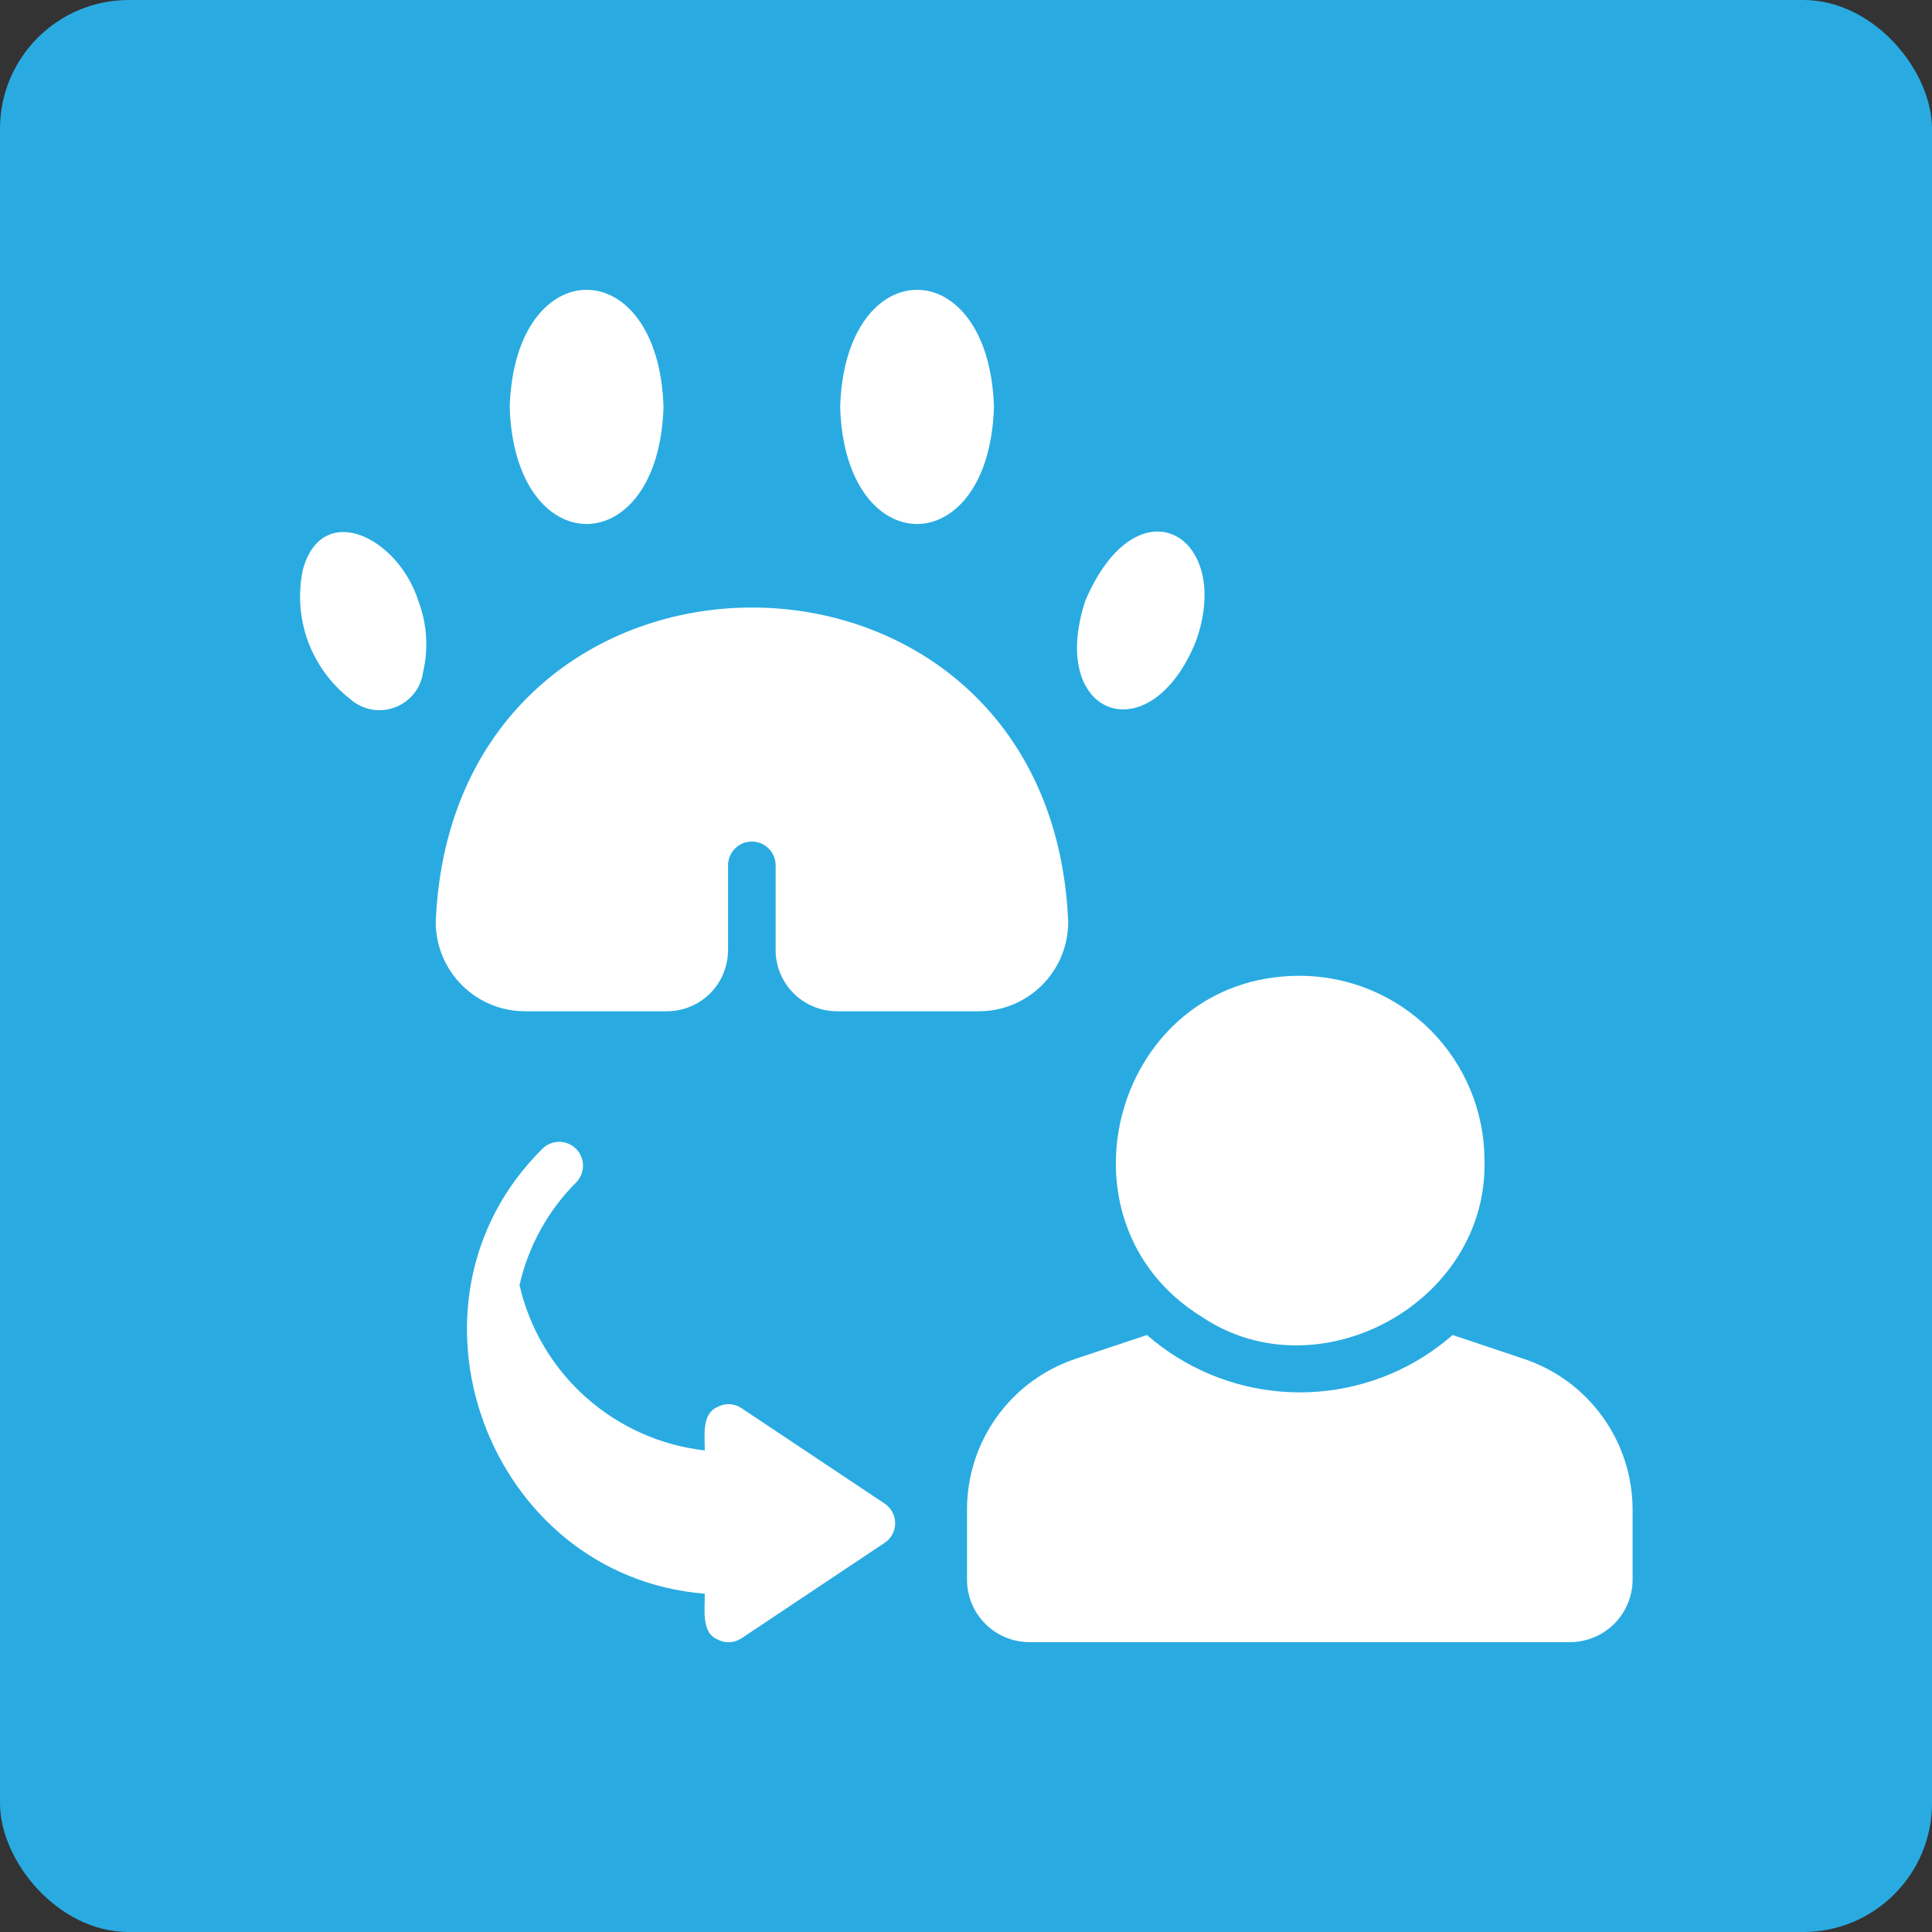
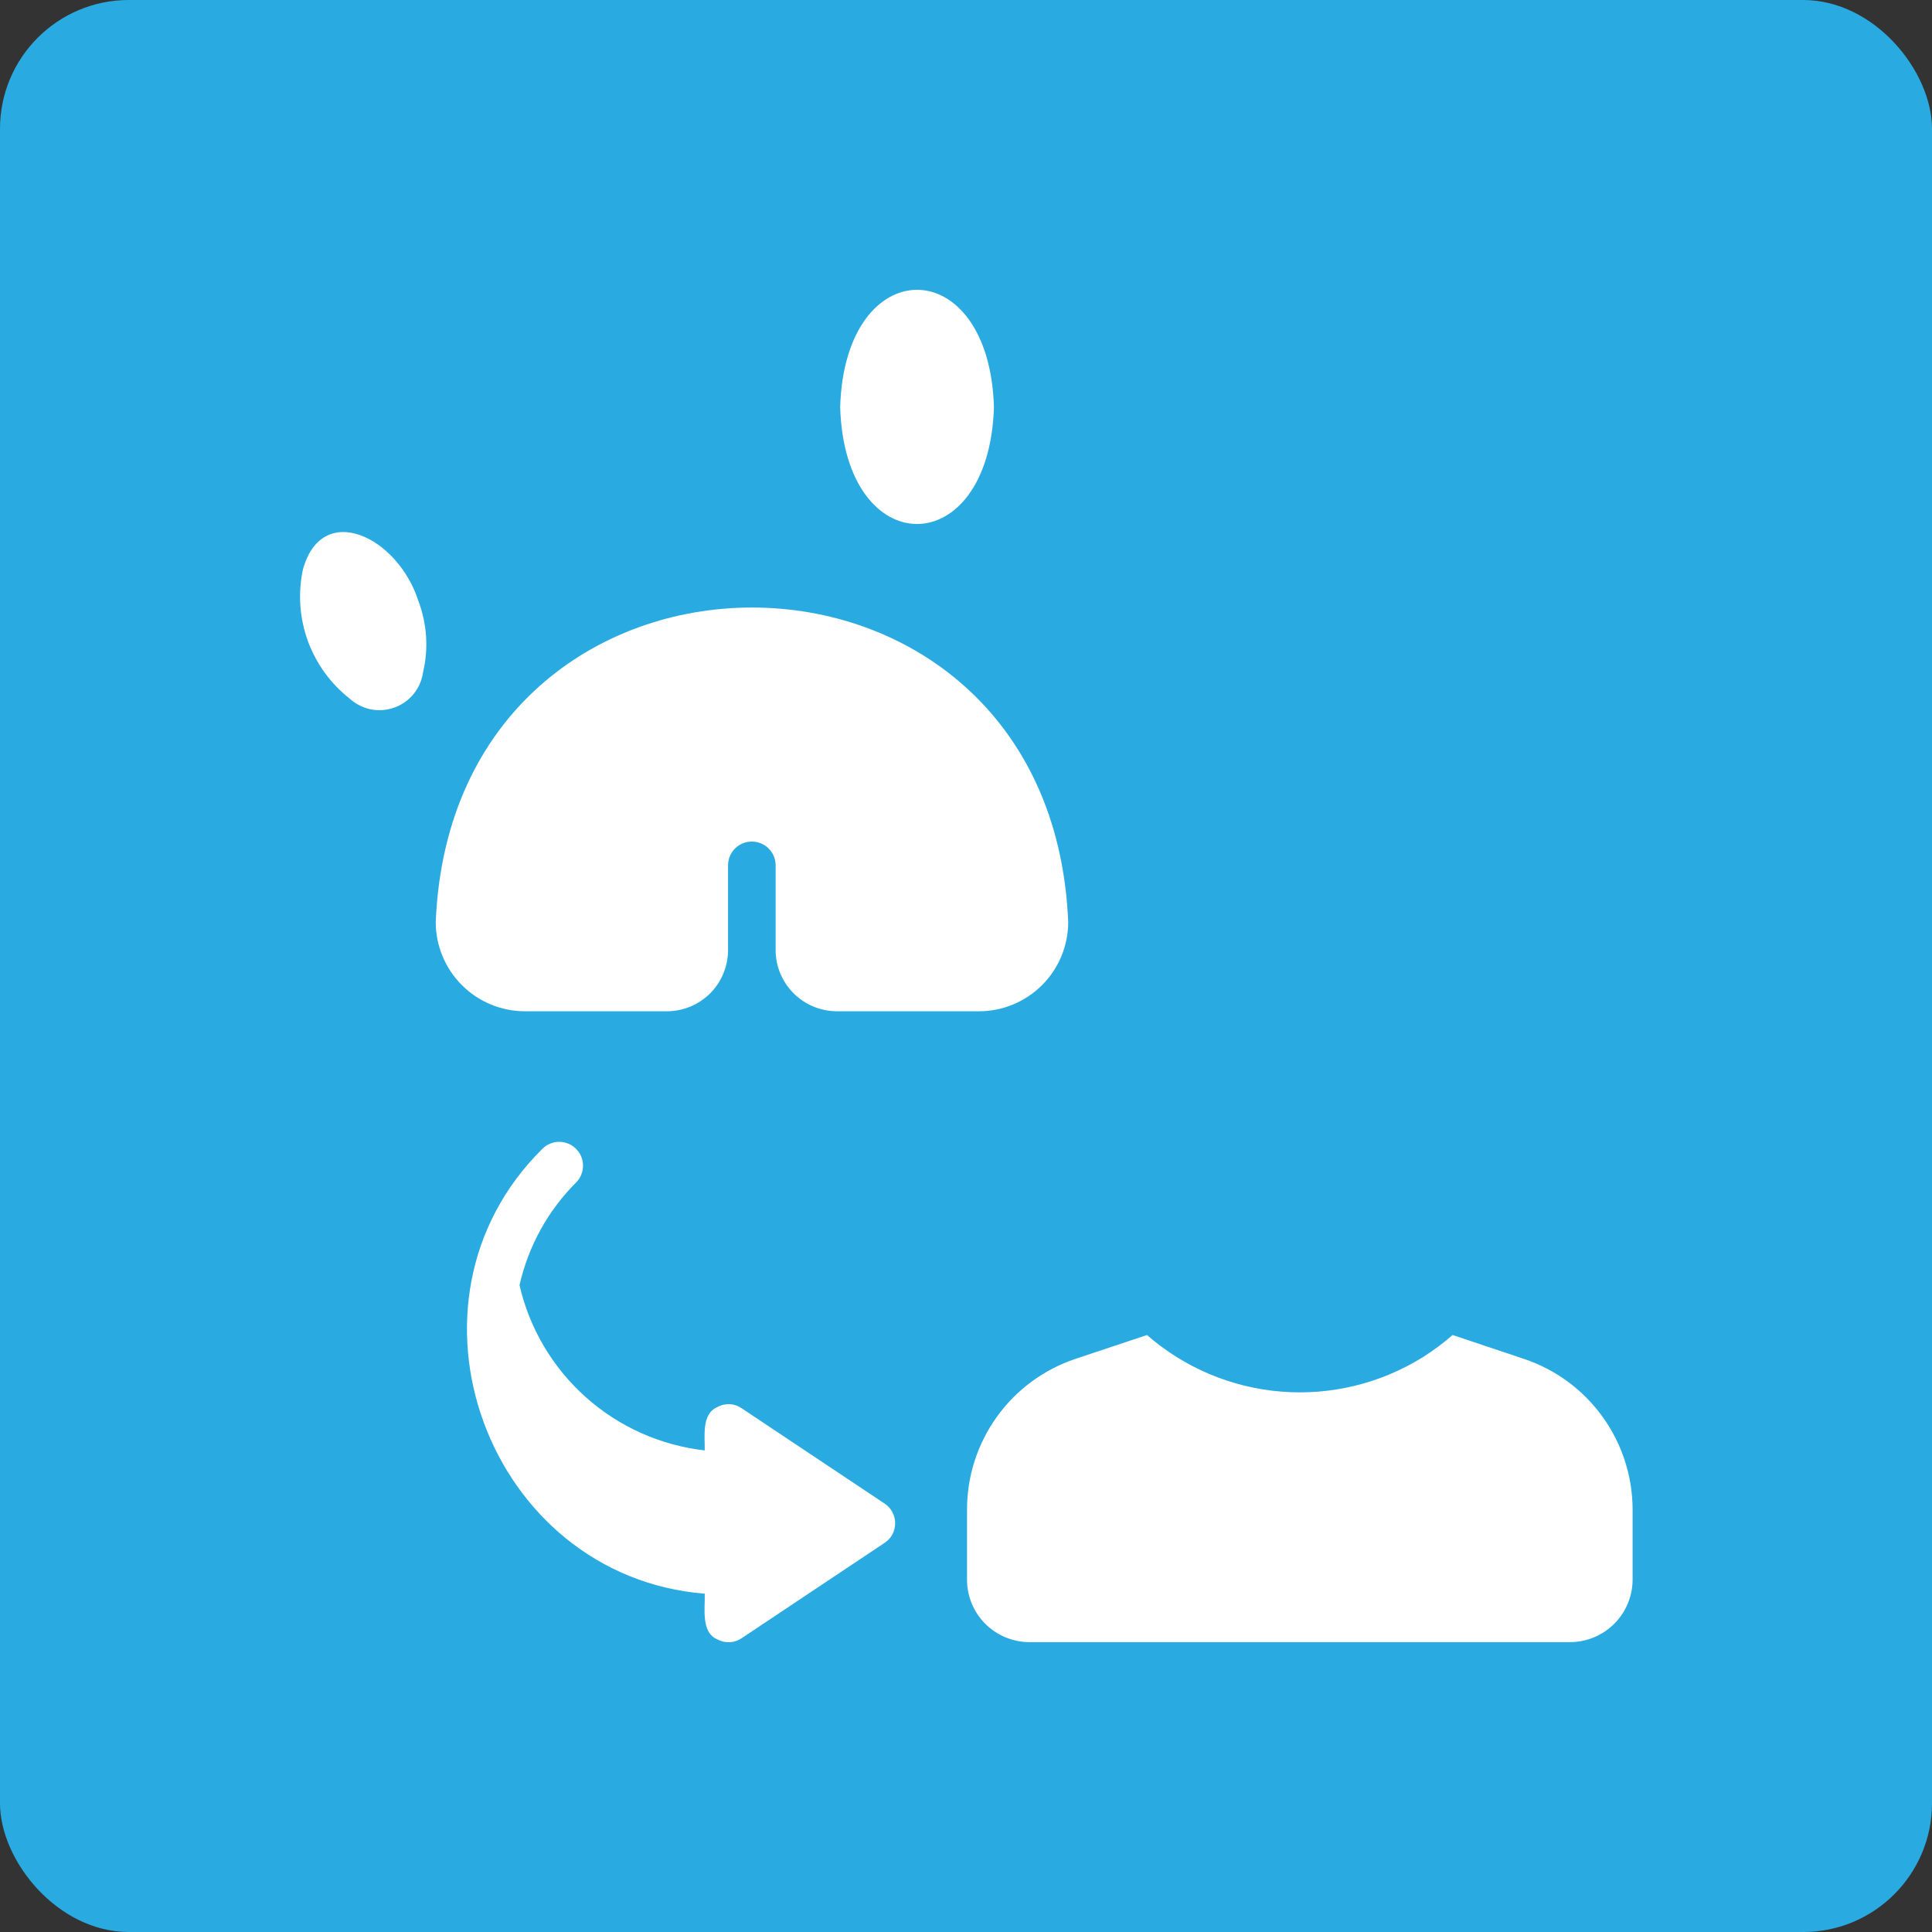
<svg xmlns="http://www.w3.org/2000/svg" width="30" height="30" viewBox="0 0 30 30" fill="none">
  <rect x="0" y="0" width="30" height="30" fill="#333333" stroke="none" />
  <rect width="30" height="30" rx="2" fill="#29ABE2" />
-   <path d="M10.303 6.32C10.229 3.894 7.989 3.893 7.915 6.32C7.987 8.742 10.23 8.742 10.303 6.32Z" fill="white" />
  <path d="M15.434 6.32C15.36 3.894 13.12 3.893 13.046 6.32C13.118 8.742 15.361 8.742 15.434 6.32Z" fill="white" />
  <path d="M4.703 8.846C4.625 9.214 4.652 9.597 4.78 9.952C4.909 10.306 5.135 10.617 5.431 10.849C5.523 10.933 5.637 10.99 5.759 11.015C5.882 11.039 6.008 11.029 6.126 10.986C6.243 10.944 6.346 10.87 6.425 10.773C6.503 10.676 6.553 10.559 6.57 10.435C6.656 10.068 6.63 9.683 6.496 9.33C6.177 8.333 4.998 7.766 4.703 8.846Z" fill="white" />
-   <path d="M18.572 9.953C19.156 8.311 17.662 7.427 16.853 9.328C16.259 11.133 17.863 11.715 18.572 9.953Z" fill="white" />
  <path d="M10.355 15.703C10.479 15.703 10.603 15.678 10.718 15.631C10.834 15.583 10.938 15.513 11.027 15.425C11.115 15.337 11.185 15.232 11.232 15.117C11.28 15.001 11.305 14.878 11.305 14.753V13.437C11.305 13.339 11.344 13.245 11.413 13.176C11.482 13.106 11.576 13.068 11.674 13.068C11.772 13.068 11.866 13.106 11.936 13.176C12.005 13.245 12.044 13.339 12.044 13.437V14.753C12.044 15.005 12.145 15.246 12.323 15.424C12.501 15.602 12.742 15.702 12.994 15.703H15.201C15.568 15.703 15.921 15.557 16.181 15.297C16.441 15.037 16.587 14.684 16.587 14.317C16.317 7.805 7.036 7.807 6.766 14.317C6.766 14.684 6.912 15.037 7.172 15.297C7.432 15.557 7.784 15.703 8.152 15.703H10.355Z" fill="white" />
-   <path d="M18.664 20.449C20.465 21.659 23.107 20.233 23.051 18.021C23.051 17.26 22.748 16.531 22.21 15.993C21.673 15.456 20.944 15.153 20.183 15.152C17.311 15.15 16.252 18.963 18.664 20.449Z" fill="white" />
  <path d="M23.661 21.1L22.556 20.73C22.411 20.857 22.256 20.971 22.094 21.074C21.437 21.483 20.667 21.671 19.895 21.609C19.124 21.547 18.393 21.239 17.81 20.73L16.701 21.1C16.21 21.264 15.782 21.579 15.48 21.999C15.177 22.42 15.015 22.925 15.016 23.444V24.53C15.016 24.787 15.118 25.033 15.3 25.215C15.481 25.396 15.727 25.498 15.984 25.499H24.382C24.639 25.498 24.884 25.395 25.066 25.214C25.247 25.033 25.35 24.787 25.351 24.53V23.444C25.351 22.925 25.188 22.42 24.884 21.999C24.581 21.578 24.153 21.264 23.661 21.1Z" fill="white" />
  <path d="M13.734 23.346L11.516 21.867C11.461 21.829 11.397 21.807 11.33 21.804C11.263 21.801 11.197 21.816 11.139 21.849C10.89 21.956 10.947 22.306 10.943 22.522C10.257 22.444 9.612 22.156 9.097 21.696C8.582 21.237 8.222 20.629 8.067 19.956C8.204 19.35 8.51 18.795 8.951 18.356C9.018 18.286 9.054 18.192 9.053 18.096C9.052 17.999 9.013 17.906 8.944 17.838C8.875 17.77 8.782 17.731 8.685 17.73C8.589 17.73 8.495 17.767 8.426 17.835C5.997 20.229 7.577 24.475 10.943 24.747C10.951 24.966 10.88 25.348 11.139 25.456C11.197 25.488 11.263 25.503 11.33 25.5C11.396 25.497 11.461 25.475 11.516 25.438L13.734 23.959C13.785 23.926 13.827 23.881 13.856 23.827C13.885 23.774 13.9 23.714 13.9 23.653C13.9 23.592 13.885 23.532 13.856 23.478C13.827 23.425 13.785 23.379 13.734 23.346Z" fill="white" />
</svg>